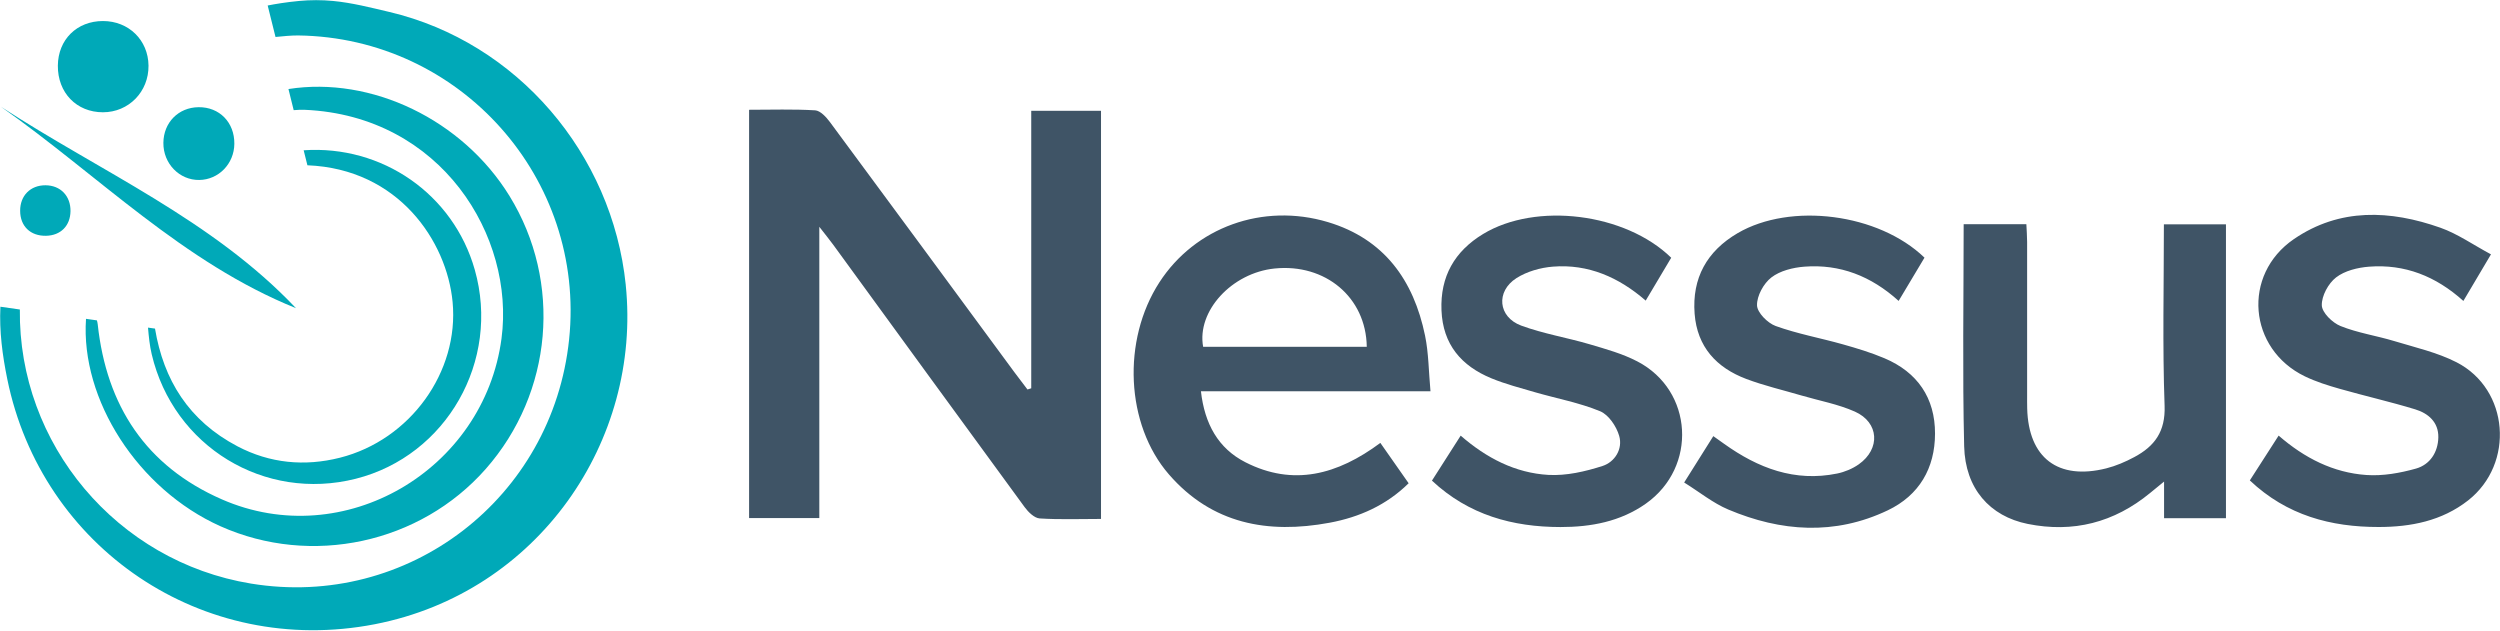
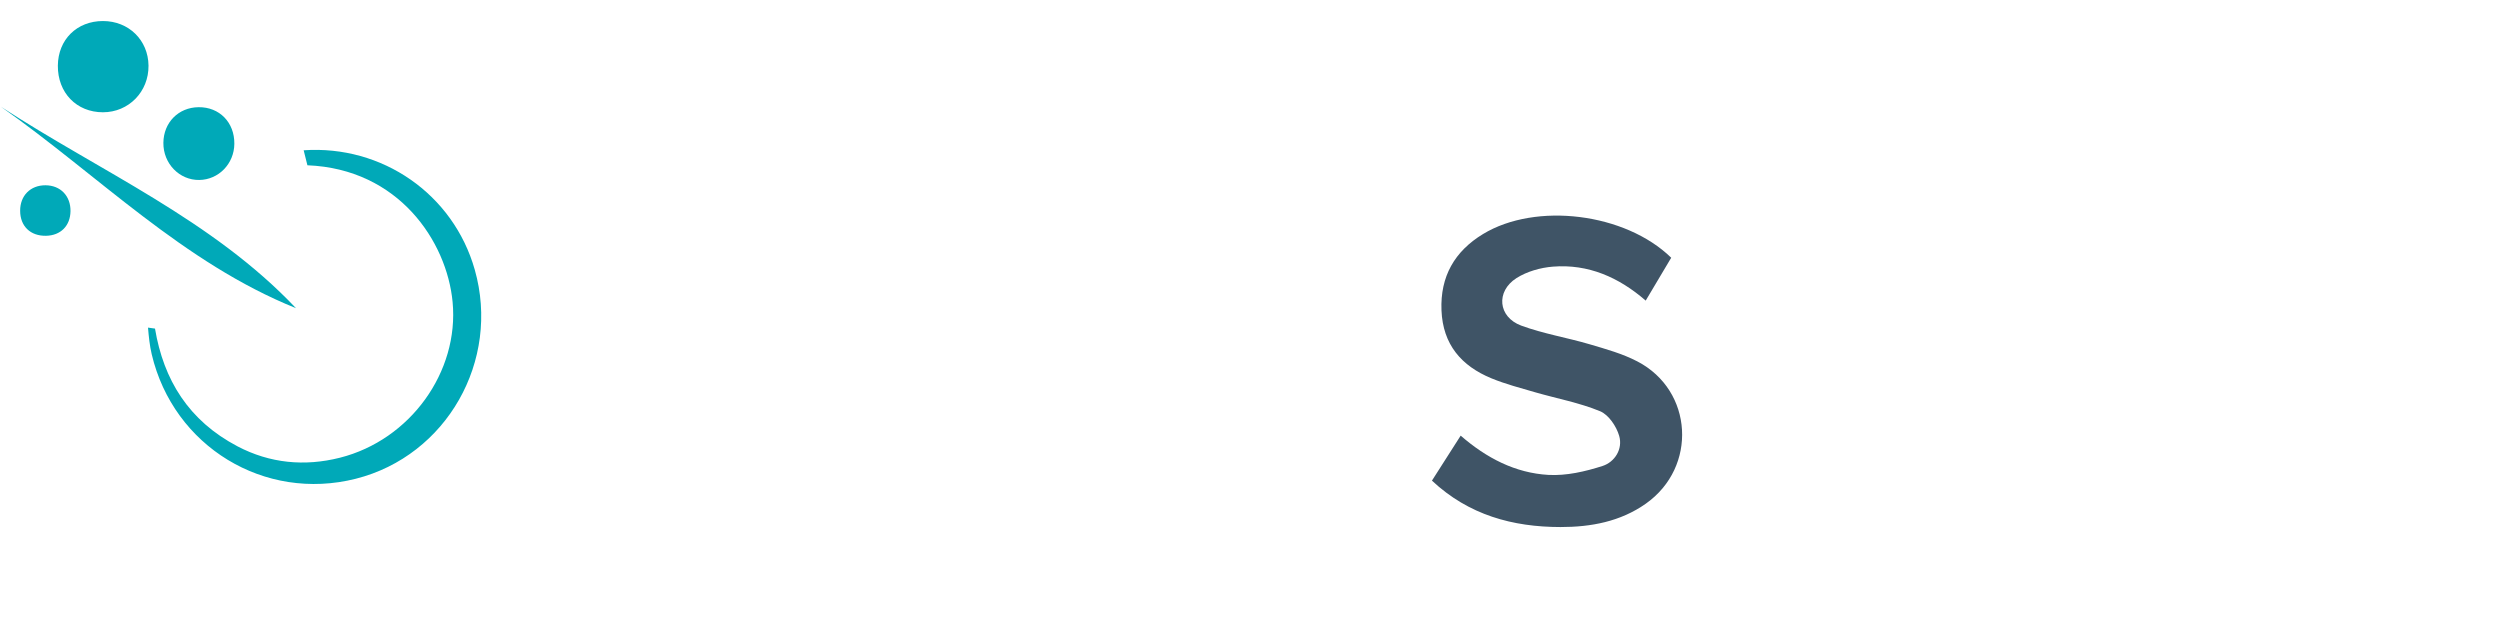
<svg xmlns="http://www.w3.org/2000/svg" width="99" height="25" viewBox="0 0 99 25">
  <g fill="none" fill-rule="evenodd">
-     <path fill="#3F5466" fill-rule="nonzero" d="M40.837 15.376V4.388H43.6V20.55c-.826 0-1.63.031-2.43-.02-.208-.014-.45-.25-.593-.446-2.532-3.455-5.05-6.92-7.573-10.381-.14-.192-.29-.376-.559-.722v11.533h-2.781V4.347c.881 0 1.75-.03 2.616.022.205.013.438.266.584.463 2.443 3.298 4.873 6.605 7.307 9.909.17.23.345.456.517.683l.15-.048zM54.662 17.539l1.12 1.598c-.878.866-1.948 1.343-3.129 1.563-2.442.454-4.658.052-6.364-1.914-1.718-1.98-1.861-5.317-.376-7.607 1.411-2.177 4.09-3.156 6.669-2.385 2.231.667 3.398 2.302 3.85 4.496.143.693.143 1.417.215 2.205h-9.09c.146 1.29.684 2.262 1.761 2.81 1.893.964 3.645.497 5.344-.766zm-.538-3.807c-.028-1.963-1.647-3.304-3.65-3.099-1.696.173-3.087 1.688-2.83 3.1h6.48zM88.148 20.52h-2.451v-1.45c-.263.214-.41.334-.555.454-1.423 1.17-3.044 1.586-4.846 1.223-1.5-.303-2.474-1.4-2.515-3.072-.07-2.913-.02-5.83-.02-8.798h2.483c.01.233.03.469.03.705.002 2.02 0 4.039 0 6.058 0 .18-.002.359.003.538.051 1.953 1.219 2.847 3.128 2.37.386-.097.764-.26 1.116-.449.8-.428 1.234-1.008 1.197-2.029-.086-2.373-.028-4.752-.028-7.187h2.458V20.52zM76.21 10.203l-1.024 1.713c-1.095-.989-2.326-1.464-3.733-1.356-.45.035-.965.162-1.308.428-.307.238-.576.73-.567 1.103.007.288.42.704.74.819.86.31 1.77.475 2.653.724.558.157 1.118.326 1.652.552 1.31.554 2.007 1.574 2.004 2.988-.003 1.364-.624 2.44-1.872 3.035-2.097 1-4.227.85-6.316-.032-.604-.255-1.132-.687-1.746-1.07l1.154-1.836.429.305c1.342.96 2.796 1.519 4.475 1.176.299-.061.607-.19.855-.364.868-.611.81-1.66-.154-2.089-.668-.297-1.408-.43-2.116-.638-.729-.215-1.474-.387-2.184-.655-1.181-.445-1.945-1.273-2.045-2.583-.108-1.415.49-2.479 1.703-3.19 2.099-1.227 5.581-.785 7.4.97zM89.093 19.025l1.141-1.775c1.026.892 2.167 1.469 3.474 1.56.65.046 1.336-.077 1.968-.255.55-.157.87-.644.882-1.236.011-.604-.401-.953-.918-1.11-.984-.3-1.99-.528-2.98-.81-.472-.134-.948-.283-1.388-.496-2.24-1.084-2.496-4.024-.434-5.435 1.818-1.244 3.817-1.15 5.803-.45.68.24 1.293.674 2.002 1.054l-1.093 1.845c-1.097-.987-2.327-1.465-3.734-1.357-.451.035-.965.16-1.309.427-.306.238-.573.73-.563 1.104.008.288.418.69.74.819.678.274 1.422.382 2.128.596.832.253 1.702.449 2.468.84 2.086 1.07 2.307 4.019.458 5.47-1.042.816-2.275 1.053-3.544 1.053-1.886.002-3.633-.456-5.1-1.844z" />
    <path fill="#3F5466" fill-rule="nonzero" d="M66.18 10.206l-1.01 1.698c-1.067-.926-2.277-1.456-3.675-1.345-.494.039-1.03.192-1.443.454-.825.527-.729 1.54.186 1.88.876.323 1.815.476 2.715.741.642.19 1.301.372 1.89.68 2.212 1.153 2.38 4.182.336 5.628-1.013.717-2.185.93-3.384.929-1.889-.002-3.631-.473-5.09-1.838l1.138-1.782c1.023.89 2.166 1.48 3.473 1.555.709.04 1.458-.133 2.143-.353.486-.156.811-.671.661-1.191-.108-.377-.419-.839-.757-.978-.82-.338-1.712-.502-2.571-.75-.58-.169-1.168-.322-1.725-.55-1.195-.491-1.93-1.34-1.984-2.694-.054-1.343.52-2.339 1.645-3.022 2.094-1.271 5.632-.837 7.452.938z" />
    <path fill="#00A9B8" fill-rule="nonzero" d="M4.078.833c1.02 0 1.792.756 1.803 1.766.011 1.032-.784 1.847-1.805 1.847-1.045 0-1.794-.774-1.785-1.847C2.3 1.568 3.043.833 4.078.833zM11.723 12.205C7.243 10.401 3.896 6.94.036 4.226c3.953 2.577 8.368 4.474 11.687 7.98zM9.28 5.695c-.007.79-.622 1.422-1.39 1.432-.788.01-1.428-.652-1.42-1.47.007-.806.596-1.403 1.392-1.412.828-.01 1.426.602 1.418 1.45zM1.8 7.337c.595.002 1 .423.992 1.026-.009.58-.389.962-.968.974C1.207 9.35.8 8.96.798 8.351.793 7.75 1.204 7.335 1.8 7.337z" />
    <path d="M20.177 7.762c2.096 3.406 1.714 7.794-.941 10.808-2.6 2.95-6.906 3.88-10.509 2.268-3.262-1.461-5.541-5.014-5.32-8.212l-2.62-.37c-.066 5.322 3.836 9.982 9.155 10.854 6.217 1.02 11.94-3.375 12.595-9.67C23.2 7.066 18.231 1.488 11.81 1.403c-.244-.003-.644.034-.9.061l.513 2.061c3.283-.517 6.896 1.214 8.755 4.236z" />
-     <path d="M8.784 19.774c4.836 2.116 10.383-1.15 11.075-6.368.536-4.039-2.375-8.818-7.783-9.057-.145-.006-.292 0-.446.013l.395 1.589c3.106-.213 5.926 1.732 6.776 4.731 1.023 3.607-1.117 7.366-4.71 8.276-3.616.916-7.22-1.272-8.083-4.928-.081-.345-.117-.701-.147-1.058l-2.023-.286c.014.052.026.105.031.158.35 3.226 1.912 5.616 4.915 6.93z" />
-     <path fill="#00A9B8" fill-rule="nonzero" d="M24.78 11.282C24.246 6.096 20.483 1.67 15.416.473 14.68.3 13.943.11 13.19.038c-.447-.043-.9-.042-1.348 0-.527.05-.955.123-1.242.18l.31 1.246c.254-.027.654-.064.899-.06 6.421.084 11.39 5.662 10.728 12.034-.655 6.297-6.379 10.691-12.596 9.672-5.32-.872-9.22-5.532-9.155-10.854l-.77-.11c-.047.97.08 1.924.273 2.87 1.361 6.667 7.725 11.03 14.554 9.703 6.474-1.258 10.571-7.263 9.936-13.437z" />
-     <path fill="#00A9B8" fill-rule="nonzero" d="M8.727 20.838c3.603 1.612 7.91.683 10.509-2.268 2.655-3.015 3.037-7.402.941-10.808-1.86-3.022-5.472-4.753-8.754-4.236l.207.836c.155-.012.301-.019.447-.013 5.407.24 8.318 5.019 7.783 9.057-.693 5.217-6.24 8.484-11.076 6.368-3.003-1.314-4.566-3.704-4.914-6.929-.006-.053-.017-.106-.032-.158l-.432-.061c-.22 3.199 2.059 6.75 5.321 8.212z" />
    <path fill="#00A9B8" fill-rule="nonzero" d="M6.008 14.03c.863 3.656 4.467 5.844 8.083 4.928 3.593-.91 5.733-4.67 4.71-8.276-.85-2.999-3.67-4.944-6.776-4.731l.148.594c3.613.142 5.524 3.014 5.75 5.416.262 2.76-1.673 5.46-4.465 6.165-1.4.353-2.77.22-4.05-.45-1.94-1.018-2.93-2.634-3.27-4.664l-.277-.039c.03.357.066.713.147 1.057z" />
  </g>
</svg>